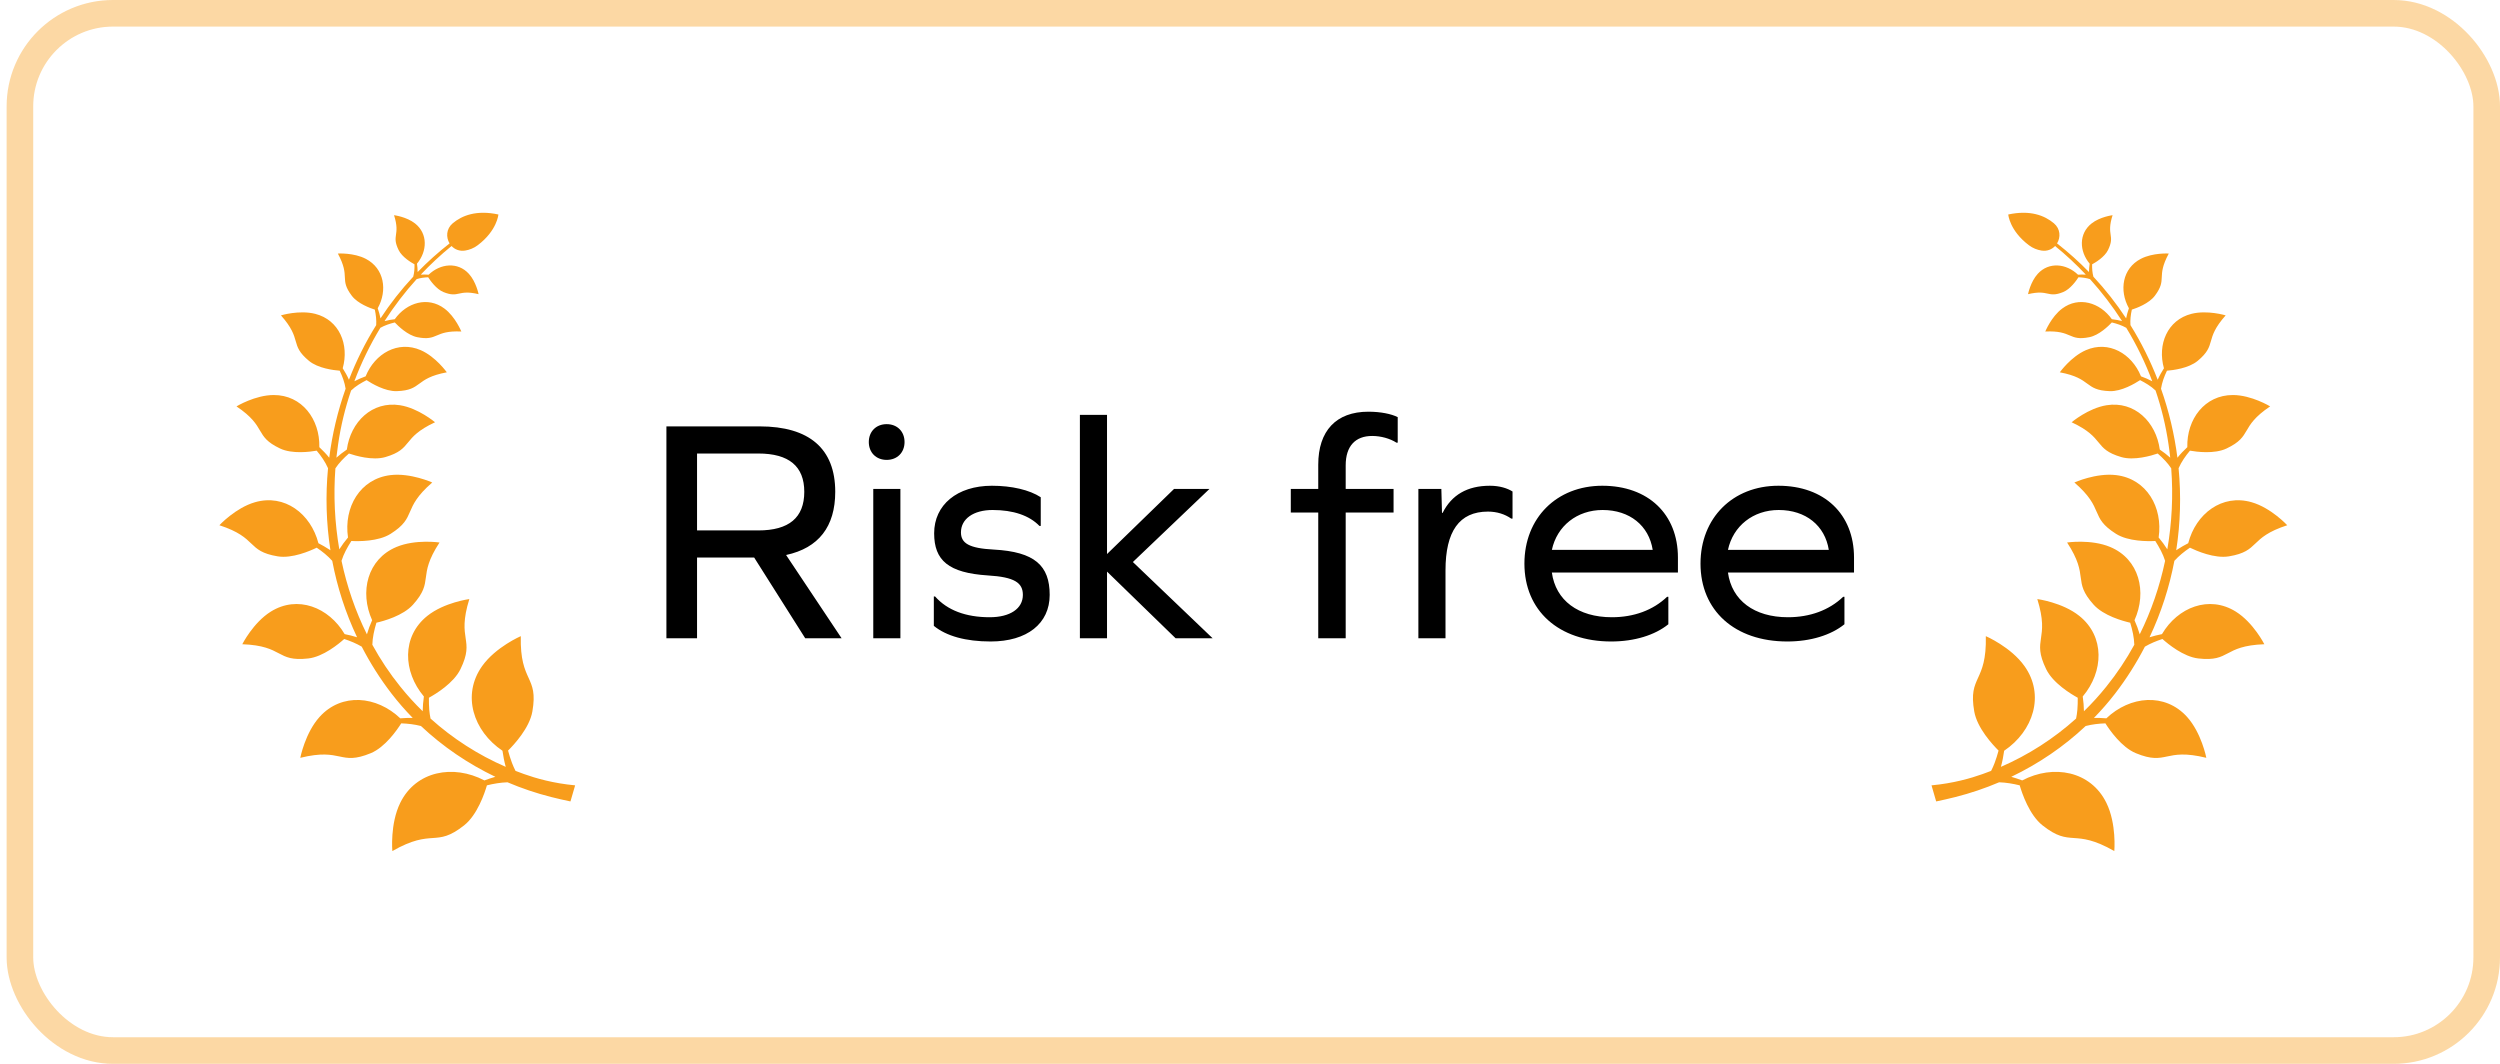
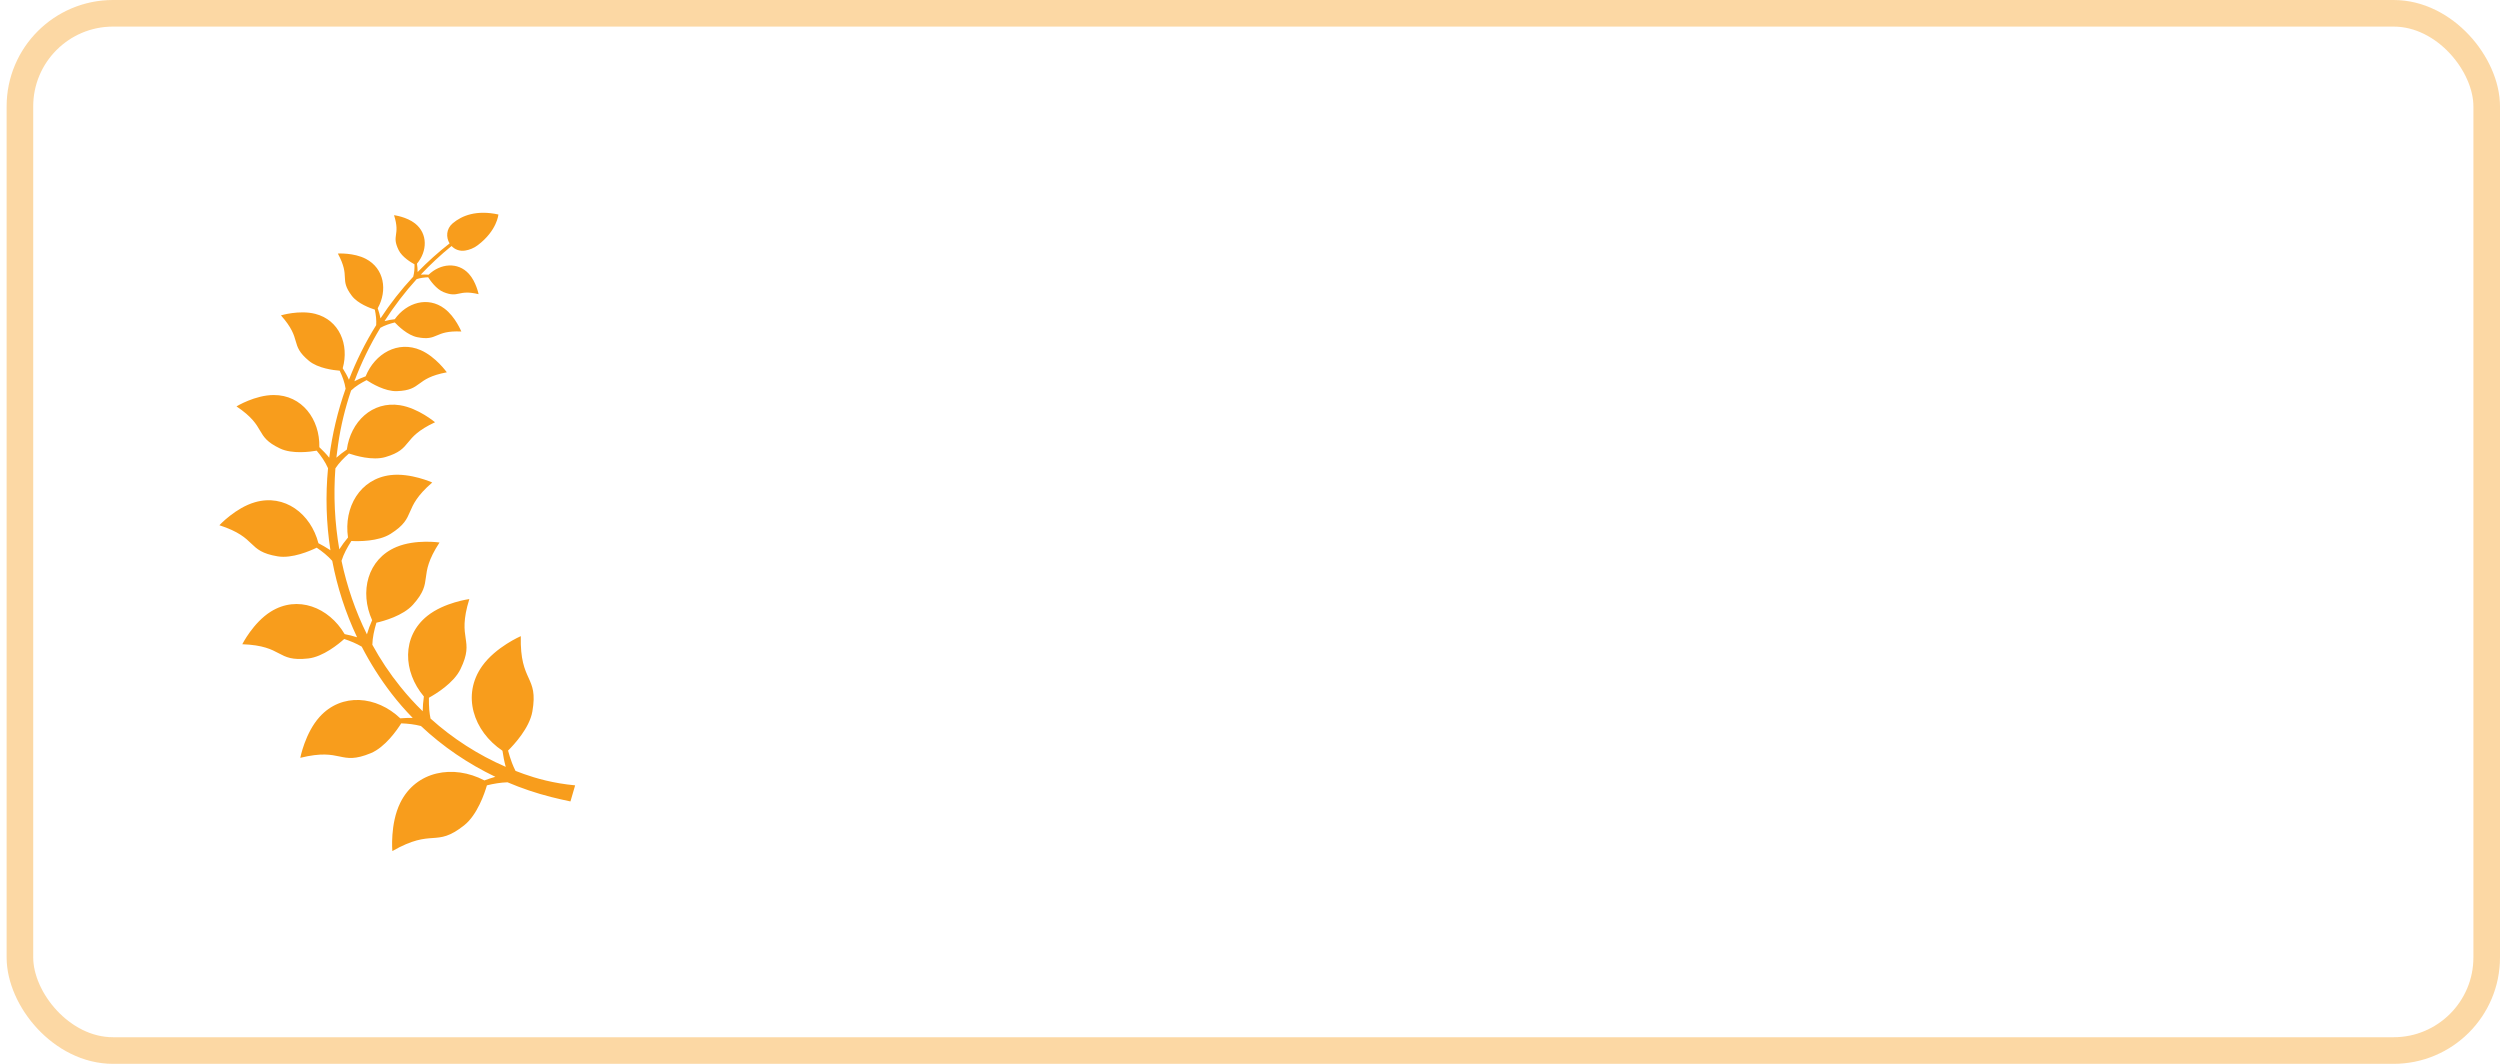
<svg xmlns="http://www.w3.org/2000/svg" width="94" height="40" viewBox="0 0 94 40" fill="none">
  <rect x="0.749" y="0.5" width="92.751" height="39" rx="3.5" stroke="#F89D1C" stroke-opacity="0.4" />
  <path d="M9.11 24.223C10.678 24.281 10.373 24.897 11.593 24.758C12.15 24.695 12.735 24.212 12.943 24.026C13.172 24.101 13.395 24.193 13.601 24.314C13.917 24.927 14.29 25.518 14.723 26.081C14.97 26.401 15.235 26.705 15.517 26.993C15.361 26.991 15.205 26.997 15.05 27.009C14.163 26.164 12.847 26.036 12.017 26.955C11.471 27.56 11.291 28.494 11.291 28.494C12.883 28.103 12.754 28.809 13.94 28.32C14.481 28.097 14.931 27.444 15.086 27.198C15.337 27.207 15.586 27.235 15.828 27.298C16.653 28.075 17.602 28.718 18.625 29.208C18.486 29.248 18.349 29.293 18.214 29.344C17.043 28.729 15.638 28.986 15.049 30.187C14.661 30.977 14.752 32 14.752 32C16.289 31.122 16.364 31.893 17.45 31.034C17.946 30.642 18.22 29.831 18.308 29.529C18.563 29.466 18.822 29.423 19.082 29.414C19.613 29.64 20.162 29.825 20.721 29.967C20.95 30.024 21.225 30.089 21.449 30.134L21.625 29.529C20.806 29.453 20.15 29.264 19.702 29.104C19.595 29.066 19.489 29.027 19.383 28.985C19.334 28.889 19.29 28.789 19.251 28.687C19.194 28.535 19.145 28.379 19.103 28.222C19.327 28 19.909 27.374 20.017 26.752C20.256 25.387 19.542 25.689 19.582 23.919C19.582 23.919 18.64 24.326 18.129 25.044C17.354 26.133 17.796 27.49 18.893 28.228C18.922 28.434 18.961 28.639 19.016 28.834C17.983 28.386 17.024 27.771 16.188 27.018C16.165 26.91 16.15 26.799 16.14 26.688C16.129 26.538 16.125 26.387 16.127 26.235C16.382 26.095 17.06 25.685 17.314 25.159C17.874 24.005 17.161 24.091 17.647 22.525C17.647 22.525 16.703 22.649 16.067 23.158C15.1 23.931 15.149 25.252 15.938 26.188C15.912 26.374 15.896 26.56 15.893 26.743C15.595 26.453 15.314 26.145 15.054 25.82C14.654 25.325 14.303 24.797 14 24.243C14.003 24.106 14.021 23.968 14.047 23.833C14.075 23.692 14.111 23.552 14.153 23.414C14.425 23.352 15.156 23.152 15.529 22.735C16.347 21.82 15.668 21.712 16.526 20.398C16.526 20.398 15.626 20.265 14.906 20.566C13.814 21.023 13.511 22.252 13.992 23.32C13.914 23.495 13.847 23.673 13.796 23.851C13.362 22.977 13.044 22.045 12.841 21.087C12.882 20.957 12.936 20.83 12.998 20.708C13.063 20.583 13.134 20.46 13.211 20.341C13.483 20.356 14.225 20.364 14.687 20.072C15.702 19.43 15.093 19.147 16.252 18.142C16.252 18.142 15.441 17.774 14.684 17.864C13.533 18.002 12.919 19.076 13.085 20.21C12.965 20.353 12.854 20.502 12.758 20.655C12.584 19.651 12.535 18.624 12.611 17.609C12.678 17.507 12.757 17.411 12.84 17.321C12.928 17.227 13.022 17.137 13.12 17.052C13.357 17.133 14.008 17.327 14.49 17.186C15.547 16.875 15.08 16.472 16.357 15.877C16.357 15.877 15.734 15.348 15.043 15.237C13.993 15.069 13.181 15.862 13.041 16.904C12.903 16.998 12.77 17.099 12.648 17.209C12.666 17.04 12.688 16.872 12.713 16.704C12.813 16.016 12.978 15.339 13.201 14.683C13.287 14.6 13.384 14.527 13.485 14.462C13.582 14.401 13.681 14.345 13.783 14.293C13.967 14.415 14.48 14.723 14.922 14.707C15.892 14.673 15.582 14.227 16.8 13.999C16.8 13.999 16.384 13.412 15.819 13.166C14.961 12.793 14.095 13.292 13.748 14.15C13.601 14.203 13.458 14.264 13.324 14.336C13.585 13.637 13.914 12.964 14.301 12.326C14.467 12.232 14.656 12.17 14.844 12.124C14.97 12.258 15.327 12.606 15.688 12.678C16.48 12.837 16.315 12.416 17.346 12.465C17.346 12.465 17.122 11.909 16.711 11.602C16.087 11.134 15.289 11.373 14.843 12.002C14.713 12.017 14.584 12.04 14.459 12.073C14.817 11.515 15.221 10.986 15.666 10.495C15.803 10.45 15.952 10.432 16.099 10.425C16.177 10.547 16.403 10.871 16.673 10.981C17.266 11.222 17.2 10.87 17.995 11.061C17.995 11.061 17.903 10.595 17.629 10.295C17.213 9.838 16.556 9.906 16.116 10.329C16.017 10.322 15.918 10.32 15.821 10.326C16.182 9.943 16.569 9.582 16.978 9.25C17.099 9.378 17.278 9.455 17.49 9.421C17.649 9.395 17.811 9.335 17.963 9.22C18.692 8.67 18.74 8.065 18.74 8.065C17.913 7.886 17.37 8.104 17.023 8.395C16.774 8.605 16.765 8.924 16.904 9.152C16.475 9.487 16.075 9.847 15.703 10.229C15.704 10.124 15.694 10.019 15.678 9.914C16.07 9.445 16.091 8.785 15.606 8.402C15.287 8.15 14.816 8.091 14.816 8.091C15.063 8.871 14.707 8.829 14.989 9.404C15.118 9.666 15.457 9.869 15.585 9.938C15.589 10.095 15.578 10.253 15.538 10.403C15.081 10.893 14.67 11.418 14.307 11.971C14.282 11.841 14.245 11.715 14.202 11.591C14.578 10.916 14.447 10.093 13.756 9.733C13.301 9.495 12.703 9.533 12.703 9.533C13.193 10.442 12.742 10.475 13.228 11.121C13.449 11.415 13.918 11.586 14.093 11.642C14.134 11.834 14.158 12.03 14.145 12.225C13.738 12.877 13.396 13.565 13.12 14.278C13.055 14.128 12.973 13.986 12.886 13.847C13.137 12.955 12.758 12.03 11.85 11.8C11.252 11.649 10.564 11.858 10.564 11.858C11.388 12.785 10.87 12.948 11.617 13.568C11.957 13.851 12.552 13.921 12.772 13.938C12.876 14.154 12.959 14.379 12.995 14.616C12.698 15.456 12.491 16.328 12.379 17.211C12.266 17.068 12.139 16.938 12.007 16.814C12.032 15.762 11.353 14.85 10.29 14.853C9.59 14.855 8.892 15.28 8.892 15.28C10.06 16.067 9.536 16.392 10.532 16.864C10.986 17.079 11.661 16.989 11.907 16.945C12.077 17.147 12.228 17.364 12.334 17.605C12.236 18.63 12.265 19.668 12.424 20.69C12.41 20.681 12.397 20.672 12.383 20.663C12.25 20.576 12.113 20.497 11.973 20.425C11.685 19.315 10.701 18.562 9.587 18.884C8.854 19.095 8.249 19.749 8.249 19.749C9.709 20.224 9.257 20.722 10.442 20.919C10.982 21.009 11.663 20.712 11.908 20.593C12.121 20.736 12.321 20.898 12.492 21.087C12.679 22.071 12.989 23.038 13.426 23.961C13.272 23.913 13.116 23.874 12.959 23.843C12.365 22.832 11.187 22.369 10.182 22.997C9.52 23.41 9.11 24.223 9.11 24.223Z" fill="#F89D1C" />
-   <path d="M26.209 24H25.057V16.032H28.561C30.433 16.032 31.405 16.872 31.405 18.492C31.405 19.8 30.781 20.604 29.557 20.868L31.645 24H30.277L28.357 20.964H26.209V24ZM26.209 19.944H28.513C29.665 19.944 30.241 19.464 30.241 18.492C30.241 17.532 29.665 17.052 28.513 17.052H26.209V19.944ZM33.339 15.948C33.735 15.948 34.011 16.224 34.011 16.62C34.011 17.016 33.735 17.292 33.339 17.292C32.943 17.292 32.667 17.016 32.667 16.62C32.667 16.224 32.943 15.948 33.339 15.948ZM32.835 24V18.384H33.855V24H32.835ZM37.296 18.264C38.04 18.264 38.712 18.42 39.132 18.696V19.776H39.084C38.7 19.38 38.1 19.176 37.32 19.176C36.6 19.176 36.132 19.512 36.132 20.016C36.132 20.424 36.432 20.616 37.368 20.664C38.904 20.748 39.468 21.264 39.468 22.368C39.468 23.448 38.616 24.12 37.248 24.12C36.312 24.12 35.58 23.916 35.112 23.532V22.428H35.16C35.616 22.944 36.312 23.208 37.212 23.208C37.98 23.208 38.46 22.884 38.46 22.368C38.46 21.912 38.148 21.696 37.14 21.636C35.664 21.54 35.124 21.072 35.124 20.052C35.124 18.984 35.988 18.264 37.296 18.264ZM41.624 21.492V24H40.604V15.6H41.624V20.832L44.144 18.384H45.476L42.596 21.132L45.596 24H44.204L41.624 21.492ZM51.45 15.48C51.918 15.48 52.314 15.564 52.554 15.684V16.644H52.506C52.266 16.488 51.918 16.392 51.594 16.392C50.958 16.392 50.598 16.776 50.598 17.496V18.384H52.398V19.272H50.598V24H49.566V19.272H48.534V18.384H49.566V17.472C49.566 16.2 50.238 15.48 51.45 15.48ZM56.019 18.264C56.391 18.264 56.679 18.36 56.871 18.48V19.5H56.823C56.583 19.332 56.283 19.236 55.947 19.236C54.867 19.236 54.351 19.98 54.351 21.444V24H53.331V18.384H54.195L54.219 19.284H54.243C54.579 18.612 55.167 18.264 56.019 18.264ZM63.09 21.528H58.35C58.494 22.572 59.334 23.208 60.606 23.208C61.434 23.208 62.154 22.944 62.682 22.44H62.73V23.472C62.226 23.88 61.458 24.12 60.582 24.12C58.602 24.12 57.318 22.956 57.318 21.192C57.318 19.476 58.53 18.264 60.246 18.264C61.974 18.264 63.09 19.332 63.09 20.964V21.528ZM60.258 19.176C59.298 19.176 58.542 19.776 58.35 20.676H62.142C61.998 19.764 61.278 19.176 60.258 19.176ZM69.711 21.528H64.971C65.115 22.572 65.955 23.208 67.227 23.208C68.055 23.208 68.775 22.944 69.303 22.44H69.351V23.472C68.847 23.88 68.079 24.12 67.203 24.12C65.223 24.12 63.939 22.956 63.939 21.192C63.939 19.476 65.151 18.264 66.867 18.264C68.595 18.264 69.711 19.332 69.711 20.964V21.528ZM66.879 19.176C65.919 19.176 65.163 19.776 64.971 20.676H68.763C68.619 19.764 67.899 19.176 66.879 19.176Z" fill="black" />
-   <path d="M85.139 24.223C83.572 24.281 83.876 24.897 82.656 24.758C82.1 24.695 81.514 24.212 81.307 24.026C81.078 24.101 80.855 24.193 80.648 24.314C80.332 24.927 79.959 25.518 79.526 26.081C79.279 26.401 79.014 26.705 78.733 26.993C78.889 26.991 79.044 26.997 79.199 27.009C80.086 26.164 81.403 26.036 82.233 26.955C82.778 27.56 82.958 28.494 82.958 28.494C81.366 28.103 81.495 28.809 80.309 28.32C79.768 28.097 79.318 27.444 79.163 27.198C78.912 27.207 78.663 27.235 78.421 27.298C77.596 28.075 76.647 28.718 75.624 29.208C75.763 29.248 75.9 29.293 76.035 29.344C77.206 28.729 78.611 28.986 79.2 30.187C79.588 30.977 79.498 32 79.498 32C77.961 31.122 77.885 31.893 76.799 31.034C76.303 30.642 76.029 29.831 75.941 29.529C75.687 29.466 75.428 29.423 75.167 29.414C74.636 29.64 74.088 29.825 73.528 29.967C73.299 30.024 73.024 30.089 72.8 30.134L72.625 29.529C73.443 29.453 74.099 29.264 74.547 29.104C74.654 29.066 74.761 29.027 74.866 28.985C74.916 28.889 74.959 28.789 74.998 28.687C75.055 28.535 75.104 28.379 75.146 28.222C74.922 28 74.341 27.374 74.232 26.752C73.993 25.387 74.707 25.689 74.667 23.919C74.667 23.919 75.61 24.326 76.12 25.044C76.895 26.133 76.453 27.49 75.356 28.228C75.328 28.434 75.288 28.639 75.234 28.834C76.266 28.386 77.225 27.771 78.061 27.018C78.084 26.91 78.099 26.799 78.109 26.688C78.121 26.538 78.125 26.387 78.123 26.235C77.867 26.095 77.189 25.685 76.935 25.159C76.376 24.005 77.088 24.091 76.603 22.525C76.603 22.525 77.546 22.649 78.182 23.158C79.149 23.931 79.1 25.252 78.311 26.188C78.337 26.374 78.354 26.56 78.356 26.743C78.654 26.453 78.935 26.145 79.195 25.82C79.595 25.325 79.947 24.797 80.25 24.243C80.246 24.106 80.228 23.968 80.202 23.833C80.174 23.692 80.138 23.552 80.096 23.414C79.824 23.352 79.093 23.152 78.72 22.735C77.902 21.82 78.581 21.712 77.723 20.398C77.723 20.398 78.624 20.265 79.343 20.566C80.436 21.023 80.738 22.252 80.257 23.32C80.335 23.495 80.402 23.673 80.454 23.851C80.887 22.977 81.206 22.045 81.408 21.087C81.368 20.957 81.313 20.83 81.251 20.708C81.186 20.583 81.115 20.46 81.039 20.341C80.766 20.356 80.025 20.364 79.562 20.072C78.547 19.43 79.157 19.147 77.997 18.142C77.997 18.142 78.808 17.774 79.566 17.864C80.716 18.002 81.331 19.076 81.165 20.21C81.284 20.353 81.395 20.502 81.491 20.655C81.665 19.651 81.715 18.624 81.638 17.609C81.571 17.507 81.493 17.411 81.409 17.321C81.321 17.227 81.227 17.137 81.13 17.052C80.893 17.133 80.241 17.327 79.76 17.186C78.702 16.875 79.169 16.472 77.893 15.877C77.893 15.877 78.516 15.348 79.207 15.237C80.256 15.069 81.068 15.862 81.208 16.904C81.347 16.998 81.479 17.099 81.601 17.209C81.583 17.04 81.561 16.872 81.536 16.704C81.436 16.016 81.272 15.339 81.049 14.683C80.962 14.6 80.865 14.527 80.764 14.462C80.668 14.401 80.568 14.345 80.467 14.293C80.282 14.415 79.769 14.723 79.327 14.707C78.358 14.673 78.668 14.227 77.449 13.999C77.449 13.999 77.865 13.412 78.43 13.166C79.288 12.793 80.154 13.292 80.501 14.15C80.648 14.203 80.791 14.264 80.925 14.336C80.664 13.637 80.336 12.964 79.948 12.326C79.782 12.232 79.594 12.17 79.405 12.124C79.279 12.258 78.922 12.606 78.561 12.678C77.769 12.837 77.934 12.416 76.903 12.465C76.903 12.465 77.127 11.909 77.538 11.602C78.162 11.134 78.96 11.373 79.406 12.002C79.536 12.017 79.666 12.04 79.79 12.073C79.432 11.515 79.028 10.986 78.584 10.495C78.446 10.45 78.297 10.432 78.151 10.425C78.072 10.547 77.846 10.871 77.576 10.981C76.983 11.222 77.049 10.87 76.254 11.061C76.254 11.061 76.346 10.595 76.62 10.295C77.036 9.838 77.693 9.906 78.133 10.329C78.232 10.322 78.331 10.32 78.428 10.326C78.067 9.943 77.68 9.582 77.271 9.25C77.15 9.378 76.971 9.455 76.759 9.421C76.6 9.395 76.438 9.335 76.286 9.22C75.557 8.67 75.51 8.065 75.51 8.065C76.337 7.886 76.879 8.104 77.226 8.395C77.475 8.605 77.485 8.924 77.345 9.152C77.774 9.487 78.174 9.847 78.546 10.229C78.546 10.124 78.556 10.019 78.571 9.914C78.179 9.445 78.158 8.785 78.643 8.402C78.962 8.15 79.433 8.091 79.433 8.091C79.186 8.871 79.542 8.829 79.26 9.404C79.131 9.666 78.792 9.869 78.664 9.938C78.66 10.095 78.671 10.253 78.711 10.403C79.168 10.893 79.579 11.418 79.942 11.971C79.967 11.841 80.004 11.715 80.047 11.591C79.672 10.916 79.802 10.093 80.493 9.733C80.948 9.495 81.546 9.533 81.546 9.533C81.056 10.442 81.507 10.475 81.022 11.121C80.8 11.415 80.332 11.586 80.157 11.642C80.115 11.834 80.091 12.03 80.105 12.225C80.511 12.877 80.853 13.565 81.129 14.278C81.195 14.128 81.276 13.986 81.364 13.847C81.112 12.955 81.492 12.03 82.4 11.8C82.997 11.649 83.685 11.858 83.685 11.858C82.861 12.785 83.379 12.948 82.633 13.568C82.293 13.851 81.697 13.921 81.478 13.938C81.374 14.154 81.291 14.379 81.254 14.616C81.552 15.456 81.758 16.328 81.871 17.211C81.984 17.068 82.11 16.938 82.243 16.814C82.217 15.762 82.896 14.85 83.96 14.853C84.659 14.855 85.357 15.28 85.357 15.28C84.189 16.067 84.713 16.392 83.717 16.864C83.263 17.079 82.588 16.989 82.342 16.945C82.172 17.147 82.022 17.364 81.915 17.605C82.013 18.63 81.985 19.668 81.826 20.69C81.839 20.681 81.852 20.672 81.866 20.663C81.999 20.576 82.136 20.497 82.277 20.425C82.564 19.315 83.548 18.562 84.662 18.884C85.396 19.095 86 19.749 86 19.749C84.54 20.224 84.992 20.722 83.807 20.919C83.267 21.009 82.587 20.712 82.342 20.593C82.129 20.736 81.928 20.898 81.757 21.087C81.57 22.071 81.26 23.038 80.823 23.961C80.977 23.913 81.133 23.874 81.29 23.843C81.884 22.832 83.062 22.369 84.067 22.997C84.729 23.41 85.139 24.223 85.139 24.223Z" fill="#F89D1C" />
</svg>